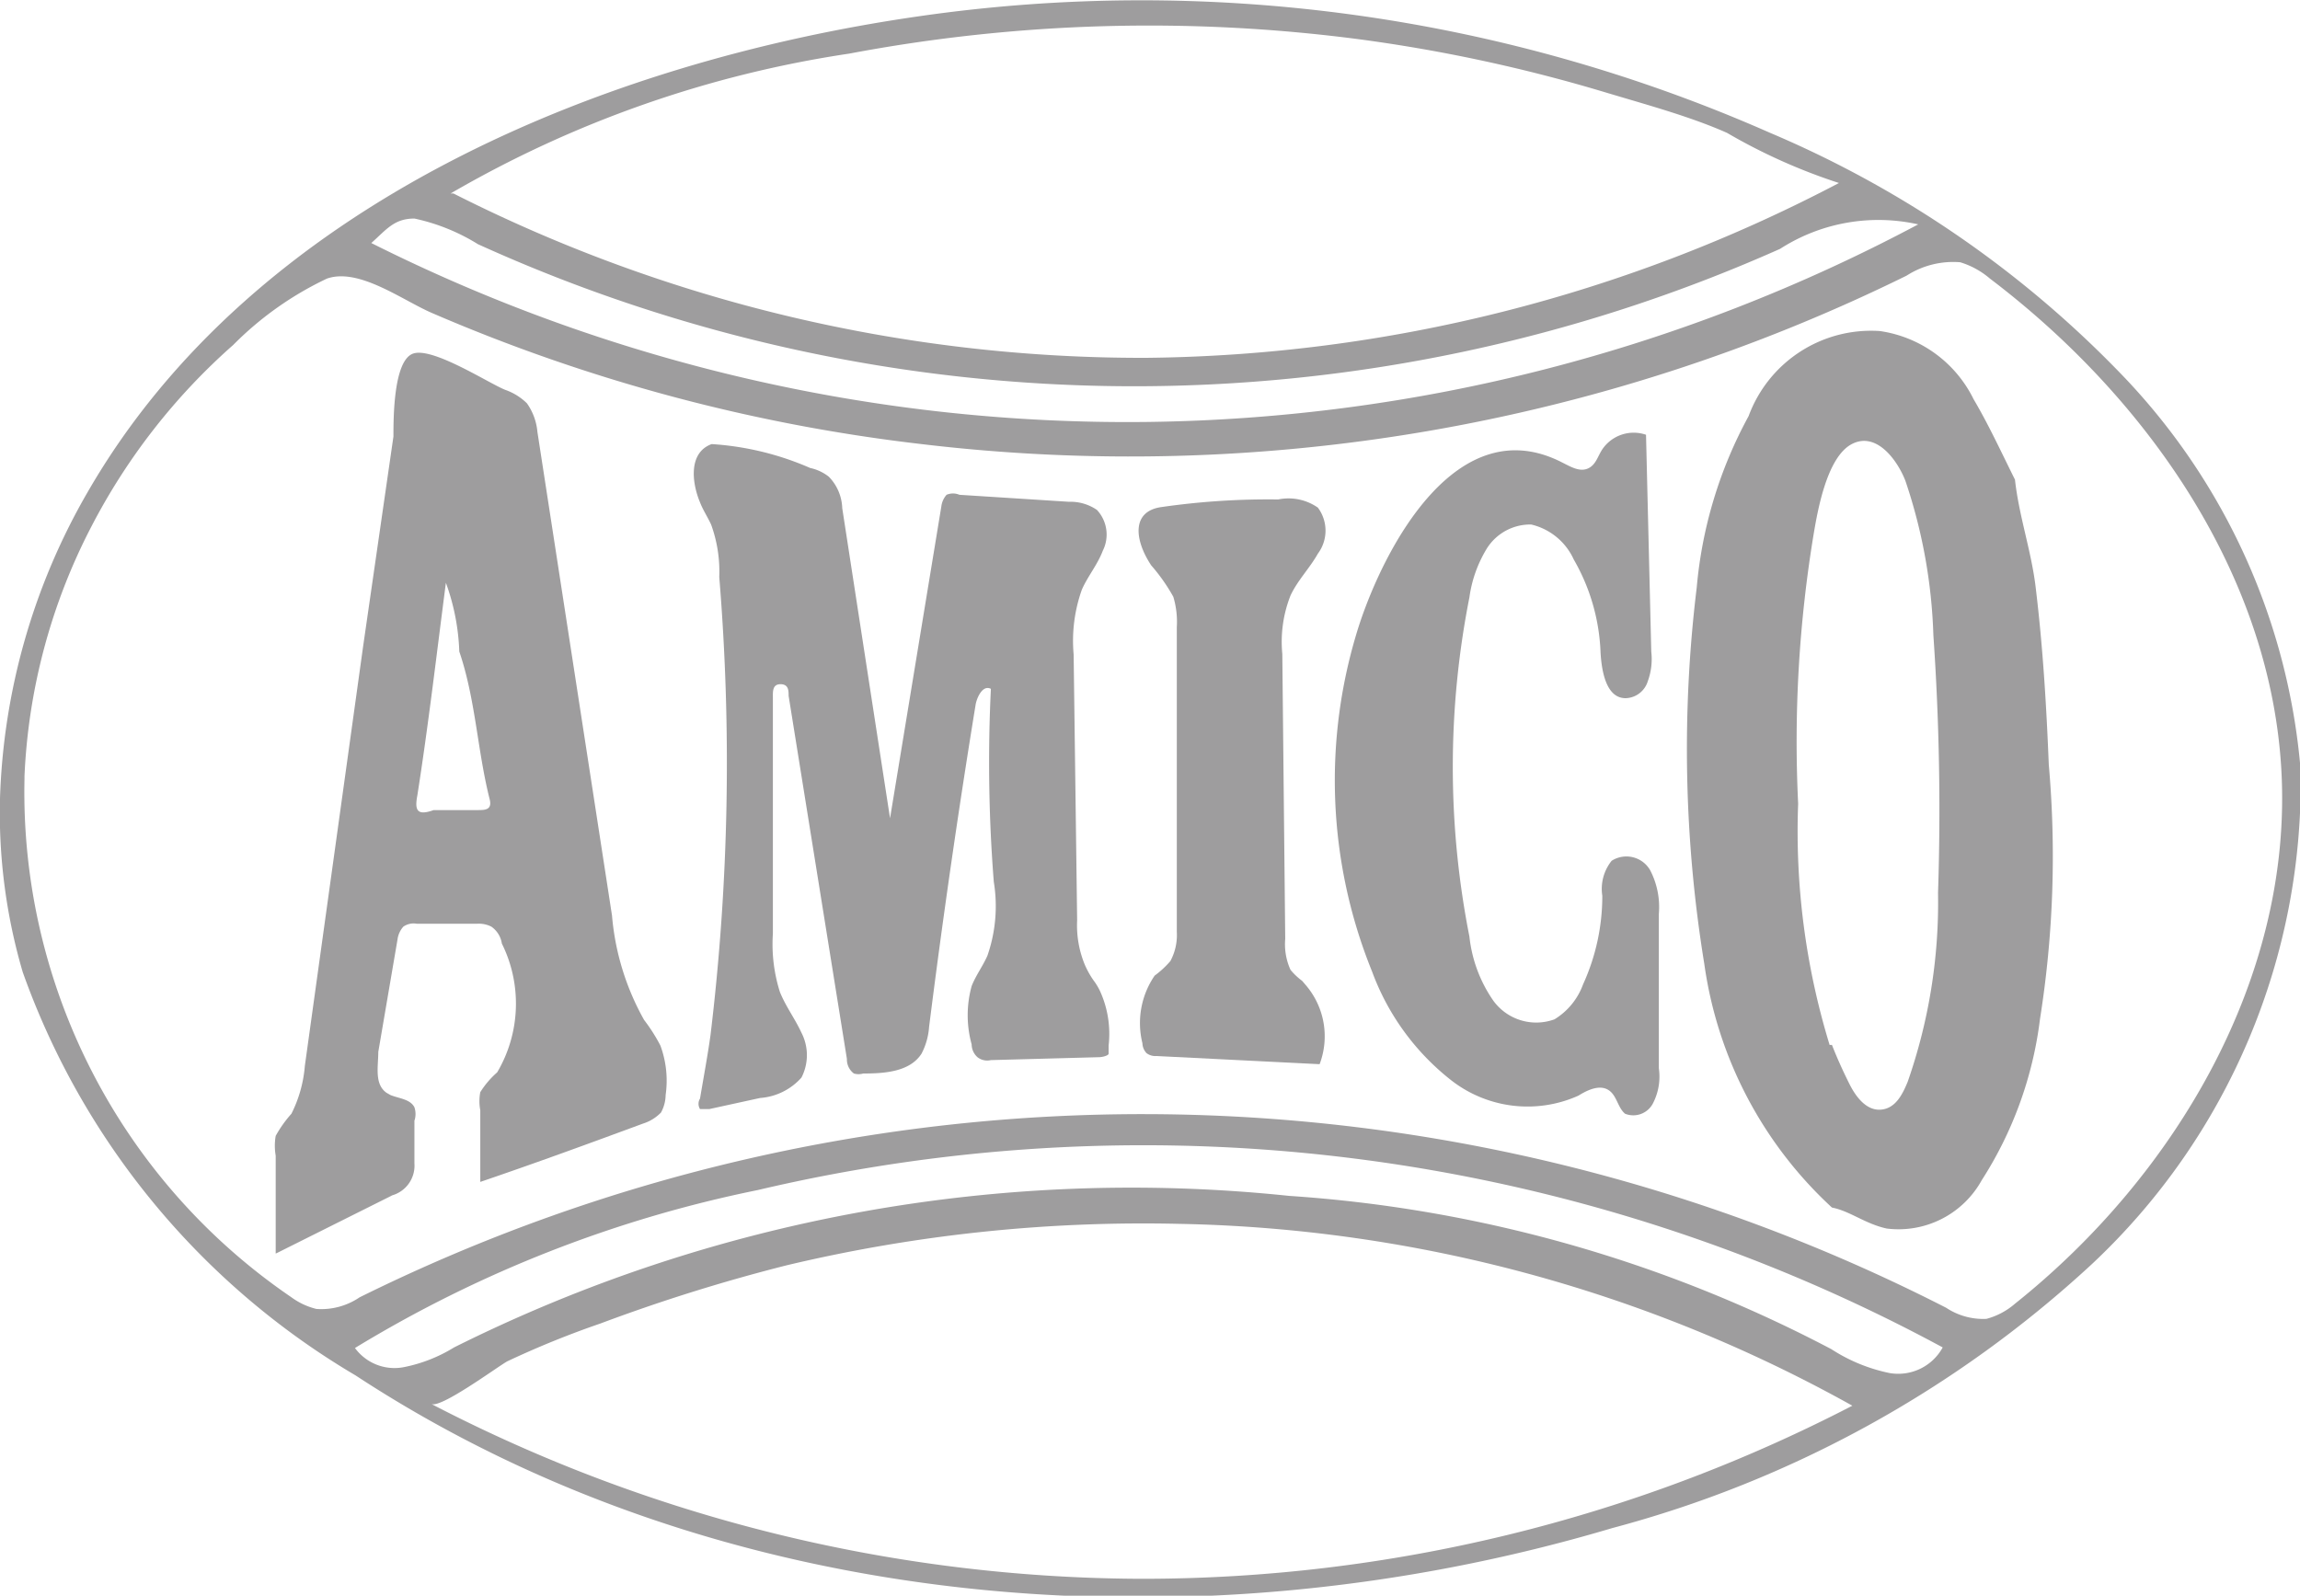
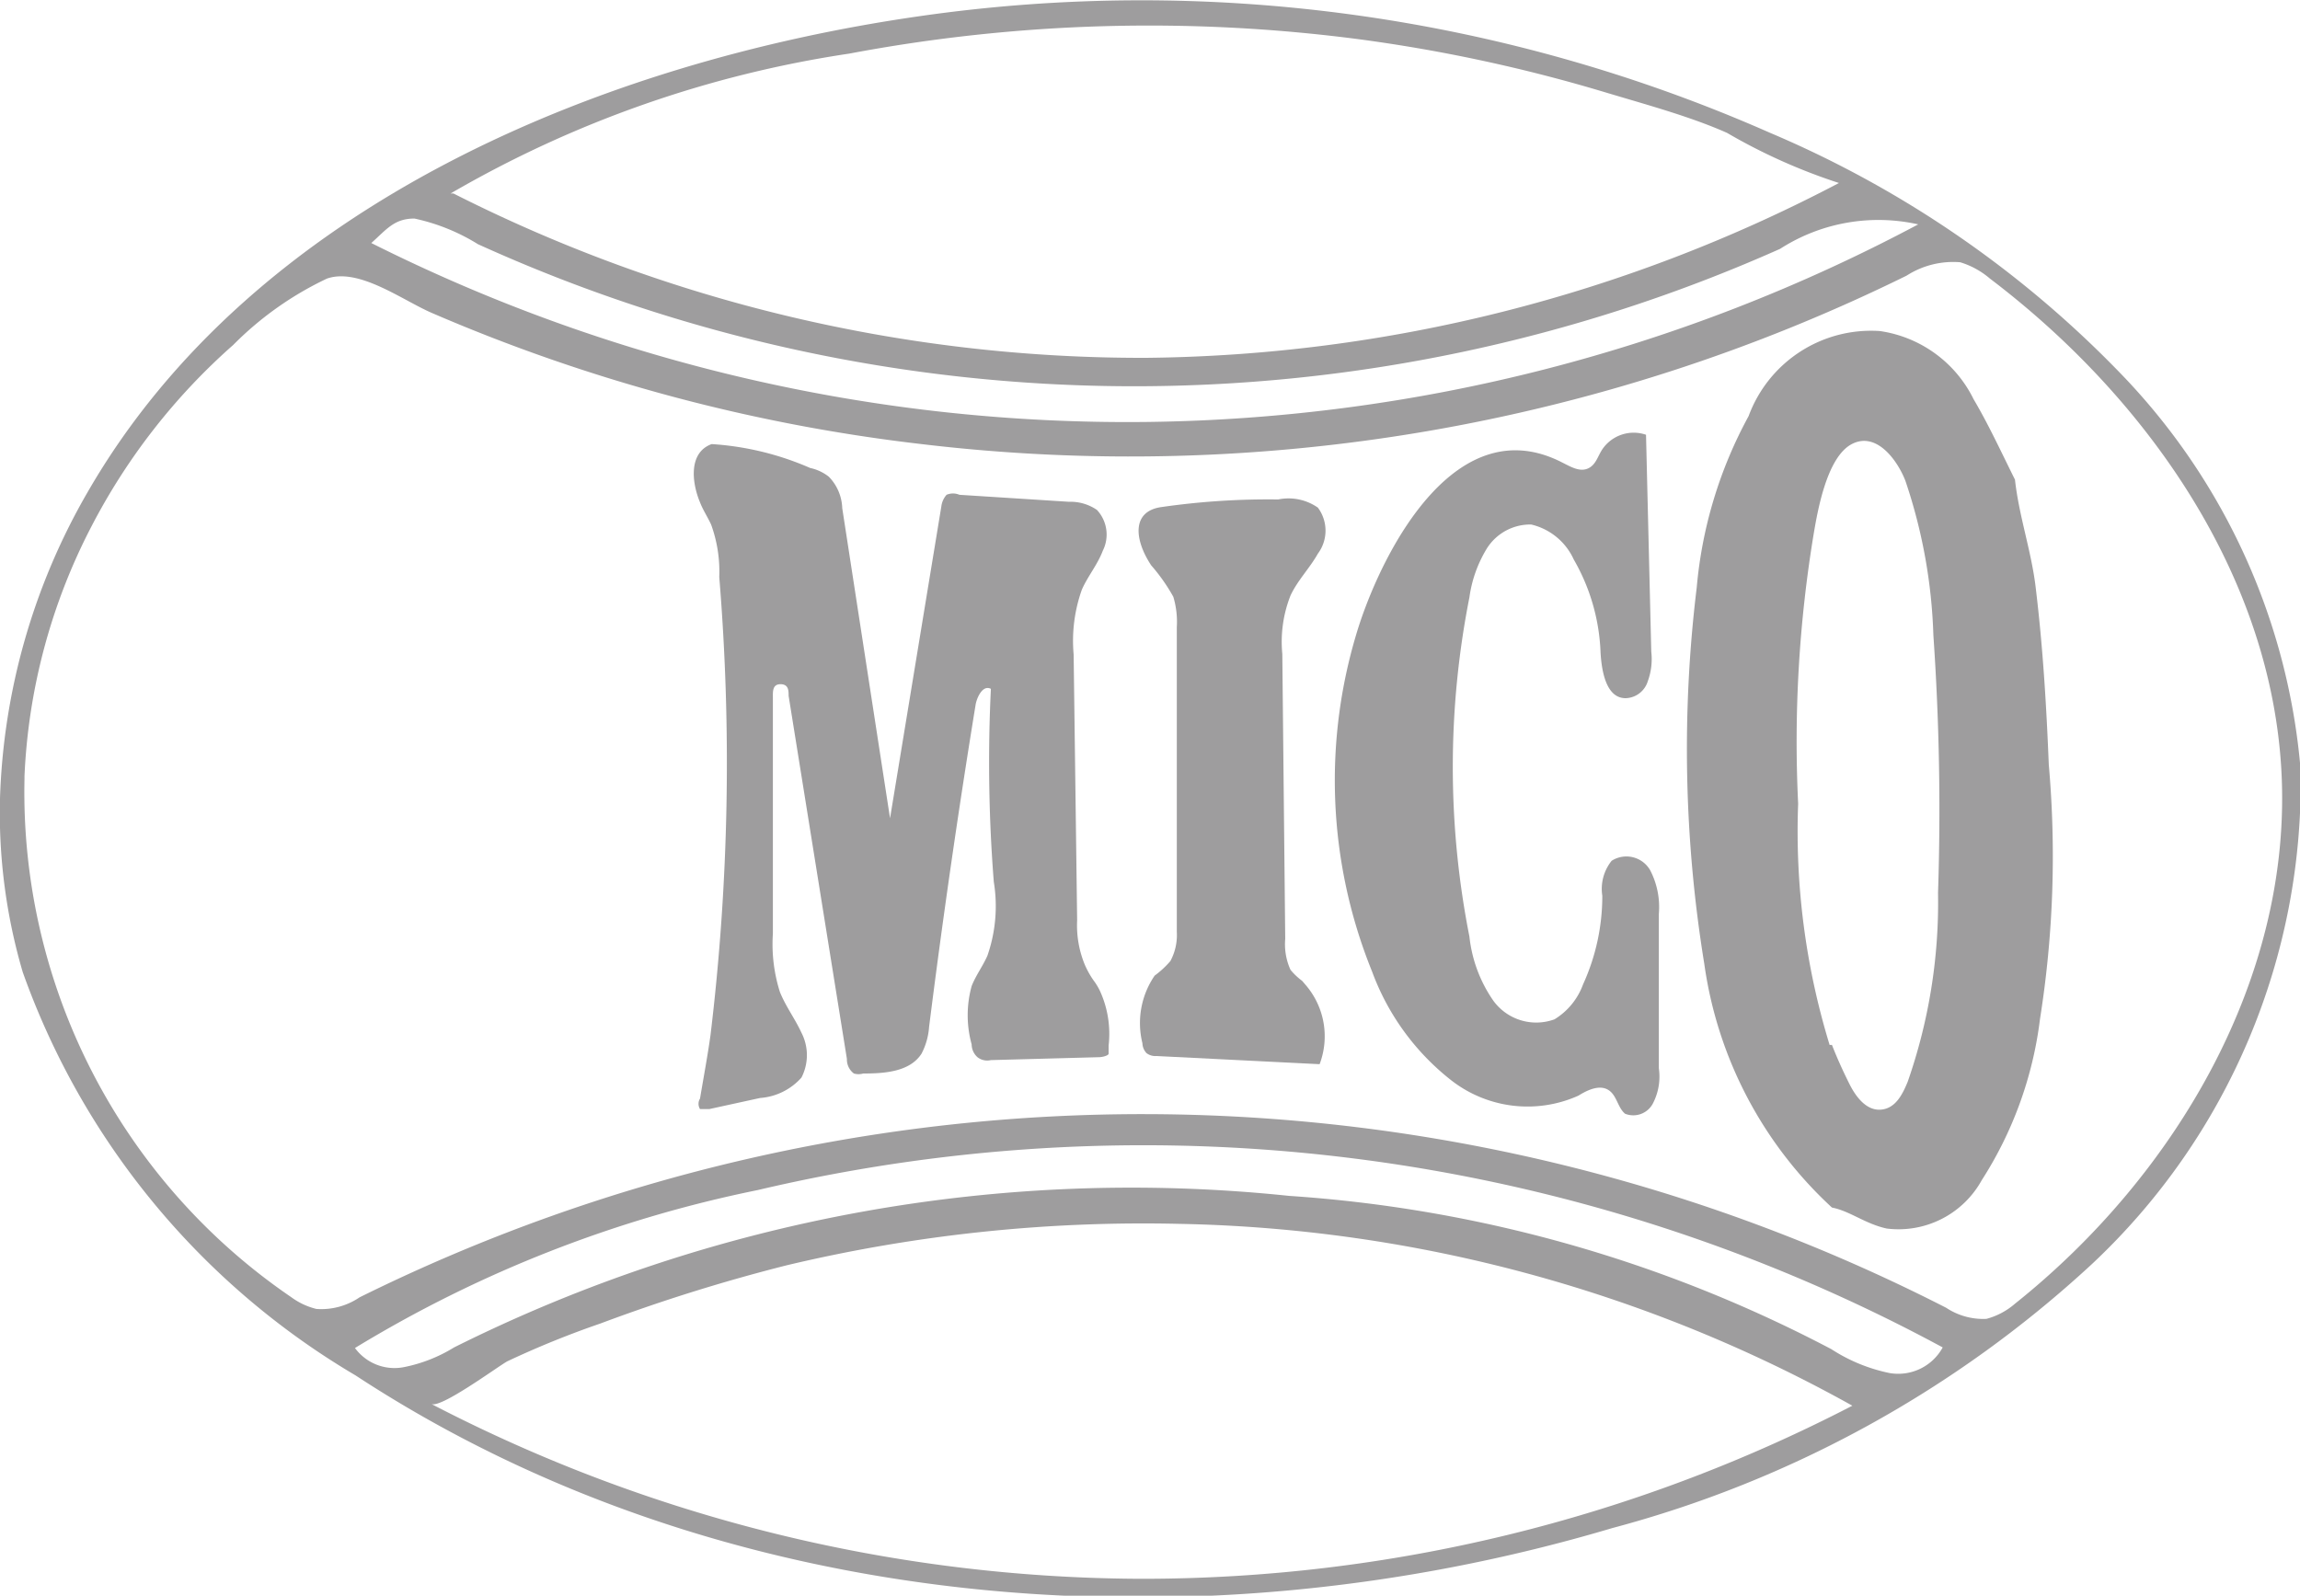
<svg xmlns="http://www.w3.org/2000/svg" viewBox="0 0 39.46 27.38">
  <defs>
    <style>.cls-1{fill:#9e9d9e;}</style>
  </defs>
  <title>Asset 4</title>
  <g id="Layer_2" data-name="Layer 2">
    <g id="Layer_1-2" data-name="Layer 1">
      <path class="cls-1" d="M0,13.7A11.18,11.18,0,0,1,1.5,8.45C4.35,3.5,10.34,1.06,15.76.28a26.72,26.72,0,0,1,14.61,2,18.25,18.25,0,0,1,6.1,4.22,11.11,11.11,0,0,1,3,6.7,11.32,11.32,0,0,1-3.58,8.49,19.48,19.48,0,0,1-8.23,4.53c-7.16,2.13-15.31,1.48-21.56-2.62A13.15,13.15,0,0,1,.39,16.68,9.69,9.69,0,0,1,0,13.7Zm.42-.33A10.49,10.49,0,0,0,5,22.26a1.2,1.2,0,0,0,.43.2,1.17,1.17,0,0,0,.74-.2,30.27,30.27,0,0,1,27.22.18,1.15,1.15,0,0,0,.69.19,1.23,1.23,0,0,0,.49-.26c2.77-2.21,4.77-5.62,4.57-9.16-.19-3.36-2.31-6.39-5-8.43a1.41,1.41,0,0,0-.51-.28,1.48,1.48,0,0,0-.92.23,30.16,30.16,0,0,1-16.9,2.89,29.85,29.85,0,0,1-8.4-2.25c-.51-.22-1.25-.78-1.8-.59A5.68,5.68,0,0,0,4,5.92,10.73,10.73,0,0,0,1.56,9.05,10.25,10.25,0,0,0,.42,13.32ZM31.78,24.12A24.66,24.66,0,0,0,20.24,21a26.41,26.41,0,0,0-6.74.71,30.19,30.19,0,0,0-3.2,1,15.76,15.76,0,0,0-1.6.65c-.19.11-1.14.81-1.3.73a26.6,26.6,0,0,0,12.18,3A26.47,26.47,0,0,0,31.78,24.12Zm-24-20.8A26.15,26.15,0,0,0,19.66,6.14a26.08,26.08,0,0,0,11.89-3,9.85,9.85,0,0,1-1.92-.86C29,2,28.26,1.8,27.56,1.59A27.06,27.06,0,0,0,23.29.67a27.73,27.73,0,0,0-8.72.25A19.26,19.26,0,0,0,7.73,3.32ZM6.09,23.13l0,0a.84.84,0,0,0,.83.33,2.59,2.59,0,0,0,.87-.34,26,26,0,0,1,14.33-2.6,23.27,23.27,0,0,1,9.3,2.63,2.9,2.9,0,0,0,1,.41.87.87,0,0,0,.91-.44A28.84,28.84,0,0,0,13,20.42,21.49,21.49,0,0,0,6.09,23.13ZM32.91,3.85h0a3.12,3.12,0,0,0-2.37.42A27.22,27.22,0,0,1,8.2,4.19a3.42,3.42,0,0,0-1.09-.44c-.35,0-.48.19-.74.42A28.91,28.91,0,0,0,19.69,7.24,28.88,28.88,0,0,0,32.91,3.85Z" />
      <path class="cls-1" d="M31.43,20.72a7,7,0,0,1-2.19-4.18,22.92,22.92,0,0,1-.13-6.46A7.51,7.51,0,0,1,30,7.14a2.24,2.24,0,0,1,2.25-1.46,2.13,2.13,0,0,1,1.61,1.17c.26.44.48.92.71,1.38.07.64.29,1.25.36,1.89.12,1,.18,2,.22,3A17.85,17.85,0,0,1,35,17.48a6.61,6.61,0,0,1-1,2.77,1.63,1.63,0,0,1-1.63.83C32,21,31.74,20.78,31.43,20.72Zm0-2.79c.09.23.19.45.3.67s.29.46.54.44.37-.26.46-.48a9.33,9.33,0,0,0,.52-3.24,43.41,43.41,0,0,0-.08-4.42,9.12,9.12,0,0,0-.48-2.65c-.14-.36-.5-.85-.92-.63s-.58,1.11-.65,1.52a21.86,21.86,0,0,0-.27,4.65A12.5,12.5,0,0,0,31.39,17.93Z" />
-       <path class="cls-1" d="M6.7,18.79c.15.06.34.07.41.21a.36.36,0,0,1,0,.23l0,.73a.53.53,0,0,1-.38.55l-2,1c0-.56,0-1.12,0-1.68a1,1,0,0,1,0-.34A2.08,2.08,0,0,1,5,19.11a2.22,2.22,0,0,0,.23-.82l1-7.2.52-3.6c0-.31,0-1.29.33-1.42s1.31.51,1.59.62a1,1,0,0,1,.37.23,1,1,0,0,1,.18.49l1.28,8.3a4.41,4.41,0,0,0,.55,1.79,3,3,0,0,1,.28.44,1.74,1.74,0,0,1,.09.85.64.64,0,0,1-.08.3.74.74,0,0,1-.31.19c-.92.34-1.85.68-2.79,1,0-.4,0-.82,0-1.23a.83.83,0,0,1,0-.31,1.54,1.54,0,0,1,.29-.34,2.32,2.32,0,0,0,.08-2.21.43.43,0,0,0-.18-.29.47.47,0,0,0-.24-.05H7.15a.31.31,0,0,0-.23.05.41.41,0,0,0-.1.22l-.33,1.93c0,.25-.07.55.14.7Zm.74-4.89.75,0c.13,0,.26,0,.21-.19-.21-.83-.24-1.71-.52-2.53A3.83,3.83,0,0,0,7.65,10c-.16,1.23-.3,2.44-.49,3.65C7.11,13.91,7.16,14,7.44,13.9Z" />
      <path class="cls-1" d="M18.76,16.82a1.08,1.08,0,0,1,.11.18,1.77,1.77,0,0,1,.15.94s0,.11,0,.14-.1.06-.17.06L17,18.19a.27.27,0,0,1-.23-.05.3.3,0,0,1-.1-.22,1.88,1.88,0,0,1,0-1c.07-.18.19-.34.27-.52a2.59,2.59,0,0,0,.11-1.27A26.13,26.13,0,0,1,17,11.82c-.13-.07-.23.12-.26.26q-.45,2.76-.8,5.54a1.17,1.17,0,0,1-.13.46c-.2.31-.63.34-1,.34a.29.29,0,0,1-.16,0,.3.3,0,0,1-.12-.25l-1-6.23c0-.09,0-.2-.14-.2s-.13.13-.13.23l0,4.05a2.72,2.72,0,0,0,.12,1c.1.25.26.46.37.7a.84.84,0,0,1,0,.77,1.05,1.05,0,0,1-.71.35l-.87.19c-.06,0-.12,0-.16,0a.17.17,0,0,1,0-.18c.06-.36.13-.73.18-1.09a39,39,0,0,0,.15-7.86A2.36,2.36,0,0,0,12.2,9c-.06-.13-.14-.25-.19-.38-.15-.36-.19-.86.2-1a5,5,0,0,1,1.69.41.78.78,0,0,1,.32.15.81.81,0,0,1,.23.54l.82,5.32.88-5.35a.37.37,0,0,1,.09-.2.28.28,0,0,1,.22,0l1.88.12a.8.8,0,0,1,.48.14.62.62,0,0,1,.1.7c-.09.24-.26.44-.36.67a2.62,2.62,0,0,0-.14,1.11l.06,4.56a1.77,1.77,0,0,0,.13.76A1.5,1.5,0,0,0,18.76,16.82Z" />
      <path class="cls-1" d="M27.88,19.11c-.13-.11-.14-.32-.29-.41s-.35,0-.51.1a2.13,2.13,0,0,1-2.19-.27,4.22,4.22,0,0,1-1.35-1.86,8.73,8.73,0,0,1-.23-5.92C23.75,9.39,25,7,26.81,7.94c.14.07.29.16.43.1s.17-.21.25-.33a.65.65,0,0,1,.75-.25l.09,3.72a1.11,1.11,0,0,1-.06.51.41.41,0,0,1-.38.29c-.33,0-.41-.45-.43-.78A3.44,3.44,0,0,0,27,9.6,1.07,1.07,0,0,0,26.27,9a.88.88,0,0,0-.76.41,2.17,2.17,0,0,0-.3.84,15,15,0,0,0,0,5.82,2.37,2.37,0,0,0,.41,1.1.91.91,0,0,0,1.05.32,1.17,1.17,0,0,0,.49-.6,3.65,3.65,0,0,0,.33-1.52.77.77,0,0,1,.16-.6.47.47,0,0,1,.66.16,1.37,1.37,0,0,1,.15.75l0,2.65a1,1,0,0,1-.1.6A.38.38,0,0,1,27.88,19.11Z" />
      <path class="cls-1" d="M22.34,16.83l.06.07a1.35,1.35,0,0,1,.24,1.36l-2.8-.14a.25.25,0,0,1-.17-.05.26.26,0,0,1-.07-.17,1.44,1.44,0,0,1,.21-1.16,1.6,1.6,0,0,0,.27-.25.94.94,0,0,0,.11-.5V10.76a1.49,1.49,0,0,0-.06-.52,3.12,3.12,0,0,0-.38-.54c-.29-.44-.34-.93.18-1a12.82,12.82,0,0,1,2-.13.88.88,0,0,1,.68.14.66.66,0,0,1,0,.79c-.14.25-.35.46-.47.72a2.16,2.16,0,0,0-.14,1l.05,4.89a1.06,1.06,0,0,0,.09.53A1.1,1.1,0,0,0,22.34,16.83Z" />
    </g>
  </g>
</svg>